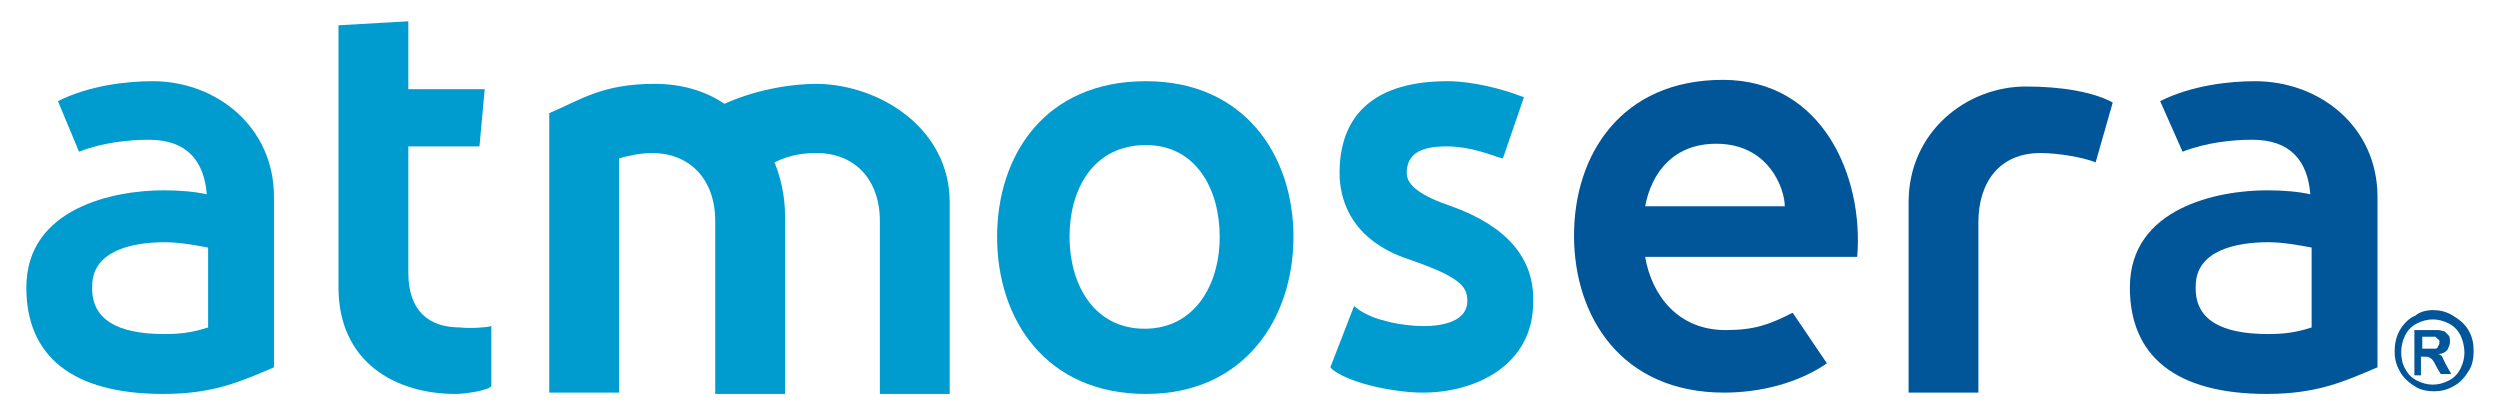
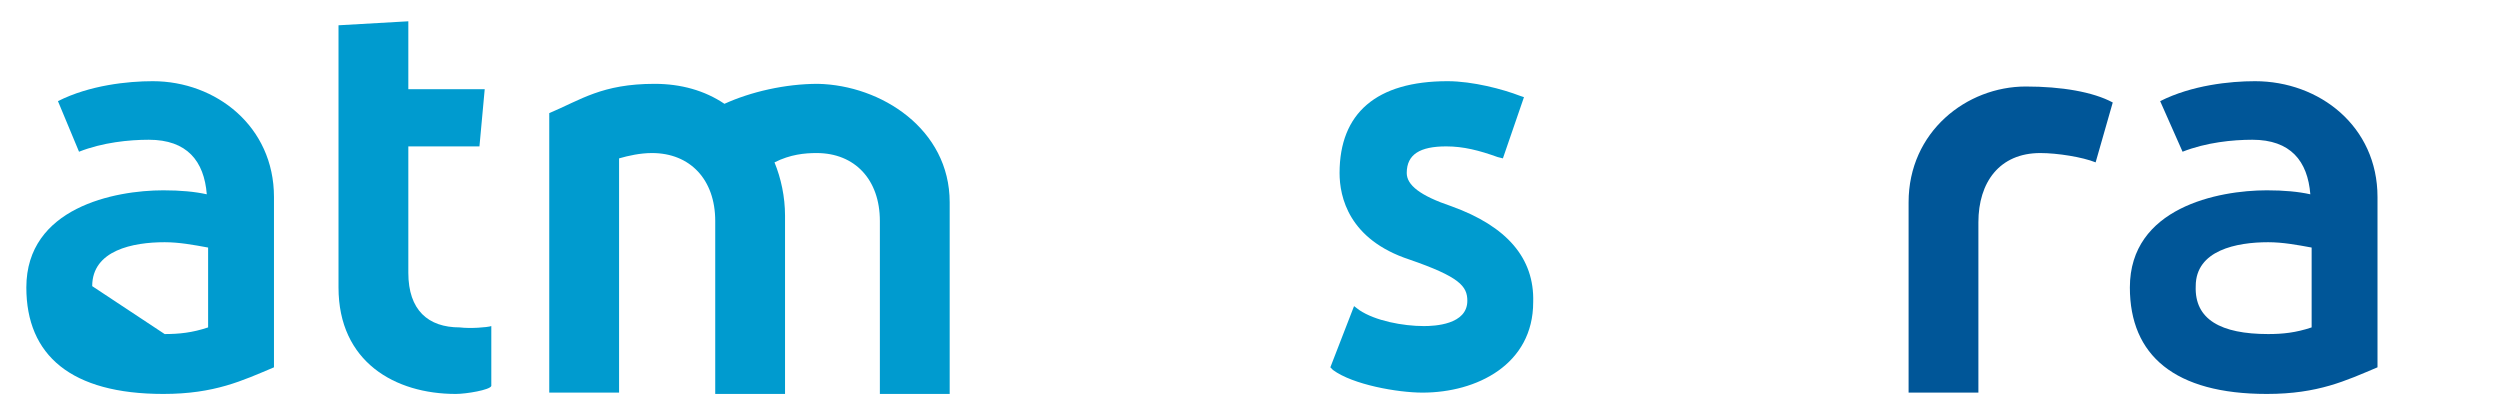
<svg xmlns="http://www.w3.org/2000/svg" width="151" height="25" viewBox="0 0 151 25" fill="none">
  <path d="M136.998 20.177C137.873 20.177 138.669 20.096 139.623 19.775V14.952C138.748 14.791 137.873 14.63 136.998 14.63C135.088 14.63 132.622 15.113 132.622 17.283C132.543 19.293 134.134 20.177 136.998 20.177ZM143.601 11.897V22.186C141.692 22.99 140.021 23.794 136.918 23.794C131.349 23.794 128.644 21.463 128.644 17.363C128.644 12.54 133.975 11.495 136.918 11.495C137.953 11.495 138.828 11.576 139.544 11.736C139.385 9.727 138.35 8.441 136.043 8.441C134.85 8.441 133.259 8.601 131.827 9.164L130.474 6.109C132.383 5.145 134.691 4.904 136.202 4.904C140.101 4.904 143.601 7.637 143.601 11.897Z" fill="#005698" />
  <path d="M126.576 9.807C125.78 9.486 124.269 9.244 123.234 9.244C120.768 9.244 119.495 11.013 119.495 13.425V23.714H115.279V12.219C115.279 7.958 118.779 5.225 122.359 5.225C124.507 5.225 126.417 5.547 127.61 6.19L126.576 9.807Z" fill="#005698" />
-   <path d="M107.8 12.46C107.8 11.415 106.846 8.682 103.663 8.682C101.117 8.682 99.765 10.37 99.367 12.46H107.8ZM112.176 15.514H99.367C99.765 17.846 101.356 19.936 104.22 19.936C105.97 19.936 106.846 19.614 108.278 18.89L110.346 21.945C108.596 23.151 106.289 23.714 104.141 23.714C97.935 23.714 95.071 19.132 95.071 14.228C95.071 9.325 97.935 4.823 104.061 4.823C110.107 4.823 112.574 10.691 112.176 15.514Z" fill="#005698" />
  <path d="M87.672 12.46C85.763 11.817 84.967 11.174 84.967 10.45C84.967 9.325 85.763 8.842 87.354 8.842C88.388 8.842 89.343 9.084 90.457 9.486L90.775 9.566L92.048 5.868L91.809 5.788C90.775 5.386 88.945 4.904 87.434 4.904C83.138 4.904 80.91 6.833 80.91 10.45C80.91 11.897 81.467 14.47 85.126 15.675C88.15 16.72 88.627 17.283 88.627 18.167C88.627 19.614 86.638 19.695 86.002 19.695C84.729 19.695 83.058 19.373 82.103 18.73L81.785 18.489L80.353 22.186L80.512 22.347C81.706 23.232 84.41 23.714 85.922 23.714C89.184 23.714 92.605 22.026 92.605 18.248C92.684 15.595 91.014 13.666 87.672 12.46Z" fill="#009BCF" />
-   <path d="M69.215 8.762C66.032 8.762 64.6 11.415 64.6 14.309C64.6 17.122 66.032 19.855 69.135 19.855C72.159 19.855 73.67 17.203 73.67 14.309C73.67 11.415 72.238 8.762 69.215 8.762ZM69.215 23.794C63.169 23.794 60.225 19.293 60.225 14.309C60.225 9.405 63.089 4.904 69.215 4.904C75.182 4.904 78.125 9.405 78.125 14.309C78.125 19.212 75.182 23.794 69.215 23.794Z" fill="#009BCF" />
  <path d="M57.361 12.219V23.794H53.144V13.344C53.144 10.852 51.633 9.244 49.325 9.244C48.609 9.244 47.734 9.325 46.78 9.807C47.177 10.772 47.416 11.897 47.416 13.022V23.794H43.2V13.344C43.2 10.852 41.688 9.244 39.381 9.244C38.665 9.244 37.949 9.405 37.392 9.566V23.714H33.175V6.833C35.085 6.029 36.358 5.064 39.54 5.064C41.131 5.064 42.563 5.466 43.756 6.27C45.348 5.547 47.416 5.064 49.405 5.064C53.224 5.145 57.361 7.797 57.361 12.219Z" fill="#009BCF" />
  <path d="M29.675 19.695V23.312C29.595 23.553 28.163 23.794 27.527 23.794C23.867 23.794 20.446 21.865 20.446 17.363V1.527L24.663 1.286V5.386H29.277L28.959 8.842H24.663V16.479C24.663 18.73 25.856 19.775 27.766 19.775C28.402 19.855 29.436 19.775 29.675 19.695Z" fill="#009BCF" />
-   <path d="M9.945 20.177C10.82 20.177 11.615 20.096 12.57 19.775V14.952C11.695 14.791 10.82 14.63 9.945 14.63C8.035 14.63 5.569 15.113 5.569 17.283C5.489 19.293 7.081 20.177 9.945 20.177ZM16.548 11.897V22.186C14.639 22.99 12.968 23.794 9.865 23.794C4.296 23.794 1.591 21.463 1.591 17.363C1.591 12.54 6.921 11.495 9.865 11.495C10.899 11.495 11.774 11.576 12.49 11.736C12.331 9.727 11.297 8.441 8.99 8.441C7.797 8.441 6.205 8.601 4.773 9.164L3.5 6.109C5.41 5.145 7.717 4.904 9.229 4.904C13.047 4.904 16.548 7.637 16.548 11.897Z" fill="#009BCF" />
-   <path d="M146.942 18.73C147.34 18.73 147.738 18.81 148.136 19.052C148.534 19.293 148.852 19.534 149.09 19.936C149.329 20.338 149.409 20.74 149.409 21.222C149.409 21.624 149.329 22.106 149.09 22.428C148.852 22.83 148.534 23.151 148.215 23.312C147.818 23.553 147.42 23.634 147.022 23.634C146.624 23.634 146.147 23.553 145.829 23.312C145.431 23.071 145.113 22.749 144.953 22.428C144.715 22.026 144.635 21.624 144.635 21.222C144.635 20.82 144.715 20.338 144.953 19.936C145.192 19.534 145.51 19.212 145.908 19.052C146.067 18.891 146.465 18.73 146.942 18.73ZM146.942 19.293C146.624 19.293 146.306 19.373 145.988 19.534C145.669 19.695 145.431 19.936 145.272 20.257C145.113 20.579 145.033 20.9 145.033 21.302C145.033 21.624 145.113 22.026 145.272 22.267C145.431 22.588 145.669 22.83 145.988 22.99C146.306 23.151 146.624 23.232 146.942 23.232C147.261 23.232 147.579 23.151 147.897 22.99C148.215 22.83 148.454 22.588 148.613 22.267C148.772 21.945 148.852 21.624 148.852 21.302C148.852 20.981 148.772 20.579 148.613 20.257C148.454 19.936 148.215 19.695 147.897 19.534C147.579 19.373 147.261 19.293 146.942 19.293ZM145.829 22.588V19.936H146.386C146.863 19.936 147.181 19.936 147.261 19.936C147.42 19.936 147.579 20.016 147.658 20.016C147.738 20.096 147.818 20.177 147.897 20.257C147.977 20.338 147.977 20.498 147.977 20.659C147.977 20.82 147.897 20.981 147.818 21.142C147.658 21.302 147.499 21.383 147.261 21.383C147.34 21.383 147.42 21.463 147.42 21.463C147.499 21.463 147.499 21.544 147.579 21.704C147.579 21.704 147.658 21.865 147.738 22.026L148.056 22.588H147.42L147.181 22.187C147.022 21.865 146.942 21.704 146.783 21.624C146.704 21.544 146.545 21.544 146.386 21.544H146.226V22.669H145.829V22.588ZM146.306 21.061H146.545C146.863 21.061 147.022 21.061 147.102 21.061C147.181 21.061 147.261 20.981 147.261 20.9C147.34 20.82 147.34 20.74 147.34 20.659C147.34 20.579 147.34 20.498 147.261 20.498C147.181 20.418 147.181 20.418 147.102 20.338C147.022 20.338 146.863 20.338 146.545 20.338H146.306V21.061Z" fill="#005698" />
+   <path d="M9.945 20.177C10.82 20.177 11.615 20.096 12.57 19.775V14.952C11.695 14.791 10.82 14.63 9.945 14.63C8.035 14.63 5.569 15.113 5.569 17.283ZM16.548 11.897V22.186C14.639 22.99 12.968 23.794 9.865 23.794C4.296 23.794 1.591 21.463 1.591 17.363C1.591 12.54 6.921 11.495 9.865 11.495C10.899 11.495 11.774 11.576 12.49 11.736C12.331 9.727 11.297 8.441 8.99 8.441C7.797 8.441 6.205 8.601 4.773 9.164L3.5 6.109C5.41 5.145 7.717 4.904 9.229 4.904C13.047 4.904 16.548 7.637 16.548 11.897Z" fill="#009BCF" />
</svg>